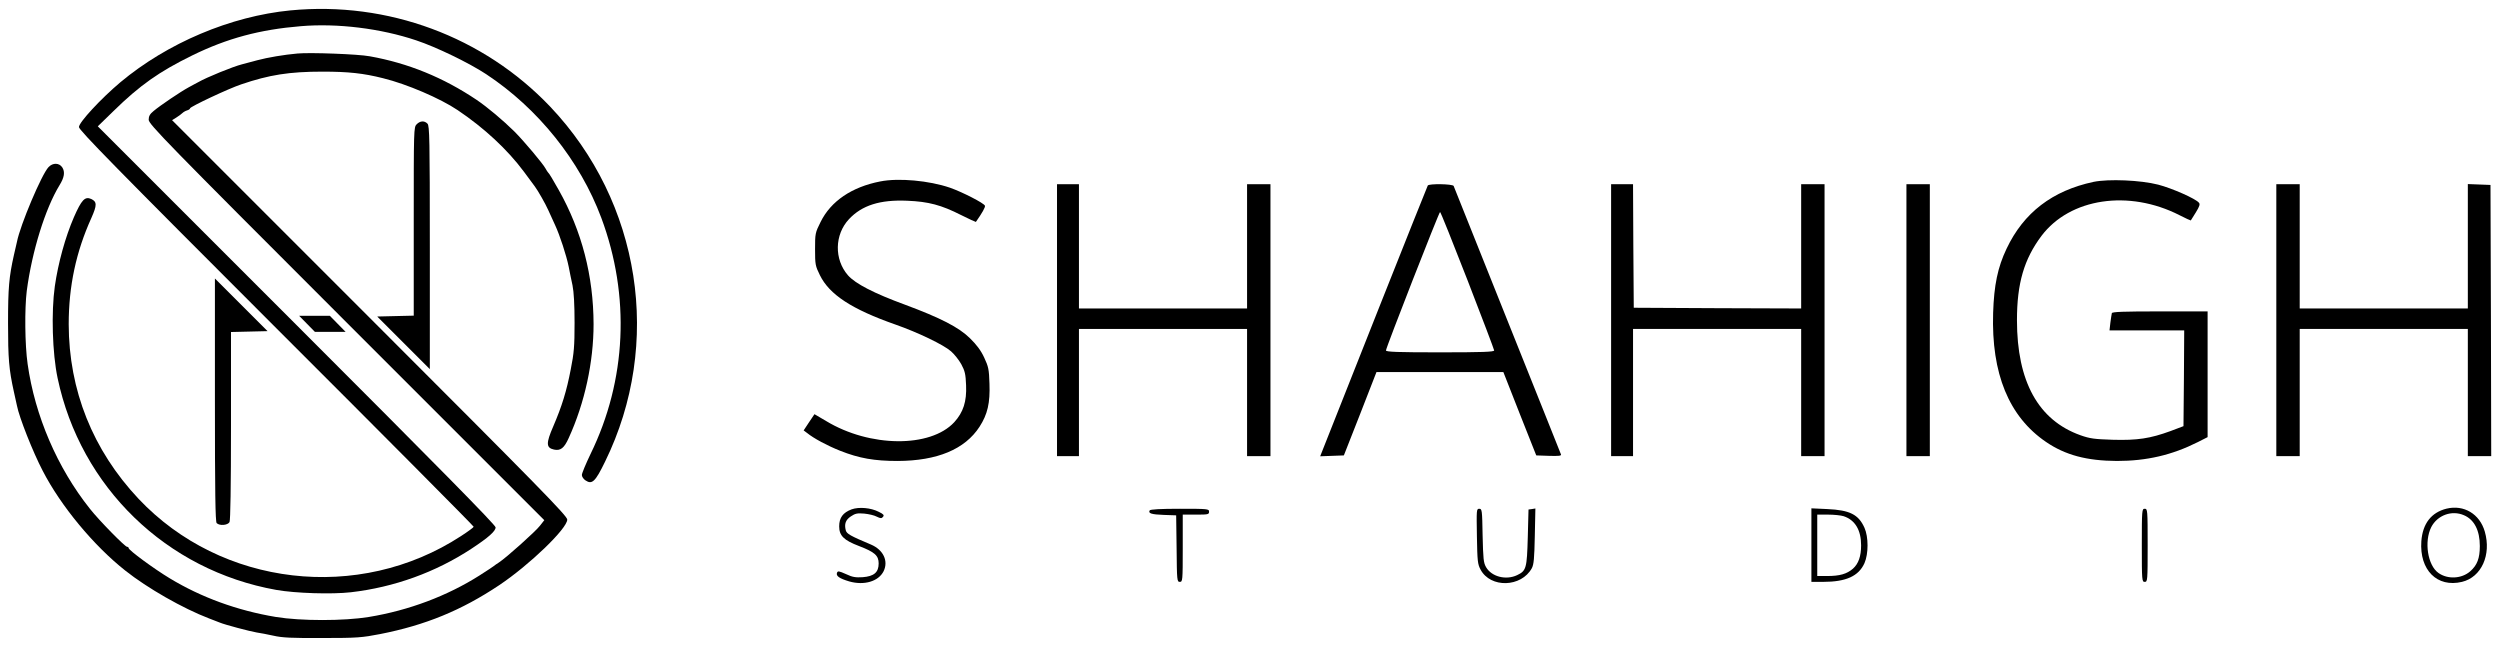
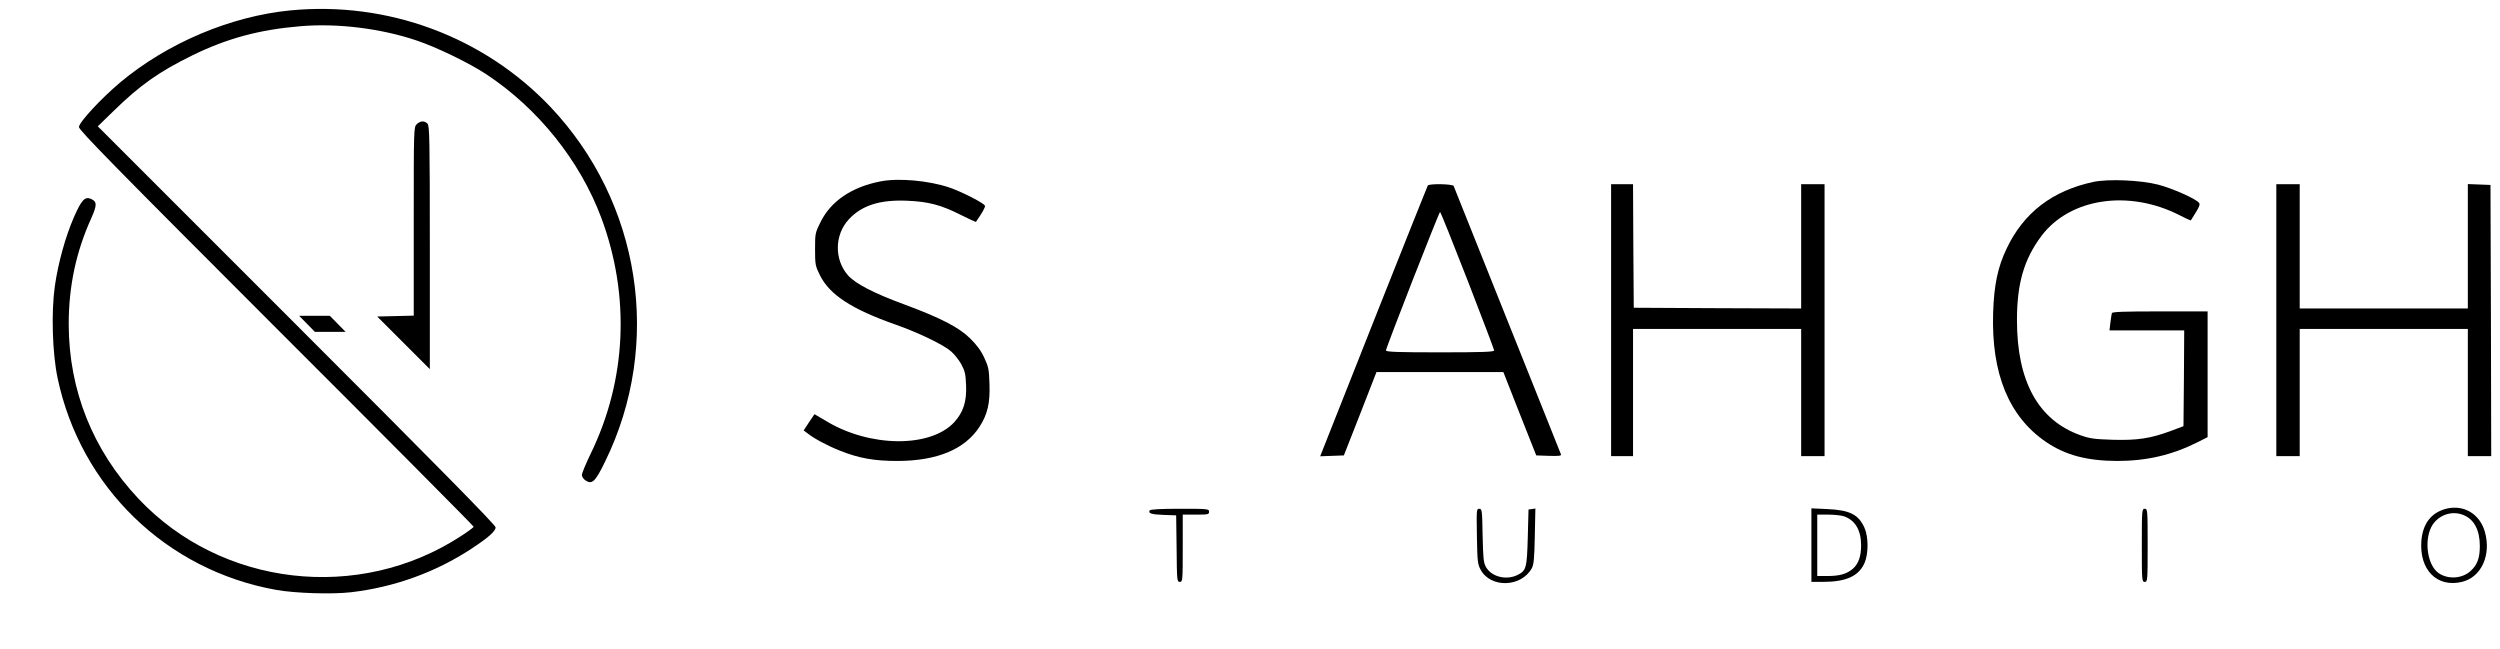
<svg xmlns="http://www.w3.org/2000/svg" version="1.0" width="1710pt" height="444pt" viewBox="0 0 1710 444" preserveAspectRatio="xMidYMid meet">
  <g transform="translate(0,444) scale(0.1,-0.1)" fill="#000000" stroke="none">
    <path d="M1987 4369 c-410 -40 -842 -223 -1164 -492 -134 -113 -283 -274 -283 -306 0 -21 252 -278 1350 -1376 743 -742 1350 -1353 1350 -1358 0 -4 -39 -33 -87 -64 -698 -455 -1639 -346 -2206 256 -313 333 -476 742 -477 1193 0 260 50 495 155 727 39 88 39 111 -1 130 -43 19 -66 -5 -119 -126 -58 -134 -107 -311 -130 -471 -25 -177 -17 -458 19 -628 157 -746 744 -1315 1496 -1449 130 -23 380 -31 510 -16 296 34 580 137 825 298 117 77 165 120 165 146 0 16 -402 424 -1360 1382 l-1361 1361 108 105 c181 177 312 269 538 380 239 117 462 177 743 200 249 21 545 -15 789 -97 136 -45 361 -154 478 -231 355 -234 642 -592 788 -983 199 -534 173 -1111 -74 -1616 -32 -67 -59 -131 -59 -143 0 -11 11 -28 25 -37 45 -30 67 -9 134 129 395 807 244 1775 -376 2428 -456 479 -1112 722 -1776 658z" />
-     <path d="M2035 4074 c-91 -8 -204 -27 -275 -46 -41 -11 -88 -23 -105 -28 -60 -15 -242 -89 -299 -122 -11 -5 -40 -22 -65 -35 -59 -32 -196 -125 -240 -162 -26 -21 -34 -36 -34 -60 0 -30 115 -148 1353 -1386 l1353 -1353 -29 -37 c-29 -39 -233 -221 -281 -252 -16 -10 -30 -20 -33 -23 -3 -3 -48 -33 -100 -66 -221 -140 -483 -239 -757 -284 -170 -28 -466 -28 -636 0 -264 44 -511 134 -727 265 -108 65 -280 192 -280 206 0 5 -5 9 -11 9 -14 0 -190 179 -254 260 -223 280 -376 636 -426 990 -19 132 -21 379 -6 500 36 273 127 564 224 723 33 53 39 91 19 122 -21 32 -65 33 -94 2 -47 -49 -194 -397 -216 -511 -3 -12 -12 -52 -21 -91 -33 -148 -40 -223 -40 -465 0 -242 6 -316 40 -470 9 -41 19 -84 21 -95 15 -79 109 -317 176 -445 124 -241 349 -512 564 -682 152 -121 396 -260 574 -328 30 -12 64 -25 75 -29 33 -14 207 -60 250 -67 22 -3 74 -13 115 -22 60 -14 127 -17 335 -16 240 0 271 3 395 27 310 61 556 162 814 334 209 140 466 388 466 449 0 25 -190 219 -1351 1380 l-1352 1352 29 18 c16 10 35 24 42 31 6 6 21 15 32 18 11 3 20 10 20 14 0 11 263 135 350 164 191 65 328 87 555 87 179 0 280 -11 415 -45 163 -40 391 -138 510 -218 183 -123 341 -270 454 -422 36 -49 70 -94 74 -100 21 -28 73 -119 92 -162 12 -26 33 -73 47 -103 32 -69 77 -206 93 -285 6 -33 18 -90 26 -127 9 -44 14 -132 14 -256 0 -162 -4 -207 -26 -318 -29 -151 -60 -251 -120 -391 -50 -115 -49 -146 5 -158 45 -10 70 10 101 79 110 241 170 520 170 779 -1 330 -80 636 -238 917 -40 71 -66 115 -73 120 -3 3 -11 15 -18 28 -17 32 -148 188 -212 252 -78 77 -185 167 -259 217 -228 153 -468 251 -731 298 -80 15 -409 27 -494 19z" />
    <path d="M2850 3590 c-20 -20 -20 -33 -20 -665 l0 -644 -125 -3 -125 -3 180 -180 180 -180 0 832 c0 743 -2 833 -16 847 -21 22 -50 20 -74 -4z" />
    <path d="M6021 3199 c-195 -38 -338 -135 -408 -277 -37 -74 -38 -79 -38 -187 0 -105 2 -114 33 -177 65 -133 218 -233 517 -338 154 -54 329 -138 380 -183 22 -19 54 -59 70 -88 25 -46 30 -68 33 -144 5 -111 -19 -185 -81 -253 -163 -176 -577 -173 -876 8 l-80 47 -37 -55 -37 -56 24 -18 c44 -36 137 -86 225 -121 131 -52 235 -70 394 -70 271 1 460 80 560 234 55 85 73 163 68 295 -3 98 -7 116 -36 178 -22 48 -52 88 -97 132 -77 76 -203 140 -445 230 -210 77 -339 143 -390 201 -95 109 -92 278 7 384 89 95 213 134 398 126 146 -6 233 -29 369 -98 54 -27 100 -48 101 -47 43 61 66 102 62 111 -7 18 -156 94 -239 123 -143 49 -352 68 -477 43z" />
    <path d="M14320 3196 c-281 -60 -478 -210 -595 -457 -61 -128 -86 -250 -92 -439 -13 -416 108 -710 362 -883 132 -90 279 -129 485 -130 203 0 376 40 553 129 l67 34 0 430 0 430 -325 0 c-252 0 -327 -3 -330 -12 -2 -7 -6 -37 -10 -65 l-6 -53 256 0 255 0 -2 -327 -3 -328 -90 -34 c-137 -50 -225 -64 -395 -59 -125 4 -155 8 -220 31 -288 103 -434 367 -434 787 0 251 48 417 168 577 195 258 597 318 944 141 41 -21 76 -37 77 -36 2 2 17 27 35 56 25 41 30 56 20 66 -22 27 -182 98 -278 123 -121 31 -339 40 -442 19z" />
-     <path d="M7230 2250 l0 -930 75 0 75 0 0 435 0 435 575 0 575 0 0 -435 0 -435 80 0 80 0 0 930 0 930 -80 0 -80 0 0 -425 0 -425 -575 0 -575 0 0 425 0 425 -75 0 -75 0 0 -930z" />
    <path d="M9766 3171 c-5 -7 -616 -1546 -721 -1814 l-15 -38 81 3 81 3 112 285 111 285 434 0 434 0 112 -285 113 -285 87 -3 c68 -2 86 0 82 10 -2 7 -168 420 -367 918 -199 498 -364 911 -367 918 -6 14 -168 17 -177 3z m272 -648 c100 -258 182 -474 182 -480 0 -10 -81 -13 -370 -13 -289 0 -370 3 -370 13 0 18 363 947 370 947 4 0 88 -210 188 -467z" />
    <path d="M11020 2250 l0 -930 75 0 75 0 0 435 0 435 575 0 575 0 0 -435 0 -435 80 0 80 0 0 930 0 930 -80 0 -80 0 0 -425 0 -425 -572 2 -573 3 -3 423 -2 422 -75 0 -75 0 0 -930z" />
-     <path d="M13040 2250 l0 -930 80 0 80 0 0 930 0 930 -80 0 -80 0 0 -930z" />
    <path d="M15570 2250 l0 -930 80 0 80 0 0 435 0 435 575 0 575 0 0 -435 0 -435 80 0 80 0 -2 928 -3 927 -77 3 -78 3 0 -426 0 -425 -575 0 -575 0 0 425 0 425 -80 0 -80 0 0 -930z" />
-     <path d="M1470 1704 c0 -632 3 -833 12 -842 20 -20 76 -15 88 7 6 13 10 238 10 660 l0 640 125 3 125 3 -180 180 -180 180 0 -831z" />
    <path d="M2100 2225 l54 -55 105 0 105 0 -54 55 -54 55 -105 0 -105 0 54 -55z" />
-     <path d="M5825 956 c-59 -22 -85 -57 -85 -116 0 -64 31 -95 136 -135 107 -41 134 -65 134 -119 0 -61 -32 -88 -109 -94 -48 -3 -70 0 -114 21 -50 22 -56 23 -62 9 -8 -22 17 -39 84 -59 102 -29 200 0 235 70 34 70 -2 146 -86 182 -143 60 -167 74 -173 98 -11 43 -1 71 35 95 30 20 44 23 91 19 31 -3 70 -12 86 -21 27 -13 33 -13 43 -1 9 11 4 18 -29 34 -54 28 -136 35 -186 17z" />
    <path d="M16735 961 c-105 -26 -164 -102 -173 -223 -14 -197 108 -319 278 -278 133 32 202 185 156 344 -35 121 -143 185 -261 157z m118 -45 c71 -30 109 -104 109 -211 0 -84 -18 -131 -66 -173 -58 -51 -154 -56 -217 -11 -74 52 -99 215 -49 314 42 81 140 117 223 81z" />
    <path d="M7864 949 c-12 -20 11 -28 96 -31 l85 -3 3 -227 c2 -220 3 -228 22 -228 19 0 20 7 20 230 l0 230 90 0 c83 0 90 1 90 20 0 19 -7 20 -199 20 -133 0 -202 -4 -207 -11z" />
    <path d="M10102 773 c3 -171 5 -192 25 -229 68 -128 279 -122 351 10 13 25 17 66 20 219 l4 189 -24 -4 -23 -3 -5 -190 c-6 -212 -10 -229 -73 -259 -76 -36 -174 -11 -212 54 -18 31 -20 56 -24 218 -3 173 -4 182 -23 182 -19 0 -19 -7 -16 -187z" />
    <path d="M12390 711 l0 -251 80 0 c157 0 243 39 283 128 28 64 28 179 0 242 -41 91 -100 121 -255 128 l-108 5 0 -252z m221 198 c78 -26 119 -95 119 -199 0 -75 -18 -126 -56 -160 -42 -36 -90 -50 -176 -50 l-68 0 0 210 0 210 74 0 c40 0 88 -5 107 -11z" />
    <path d="M14650 710 c0 -243 1 -250 20 -250 19 0 20 7 20 250 0 243 -1 250 -20 250 -19 0 -20 -7 -20 -250z" />
  </g>
</svg>